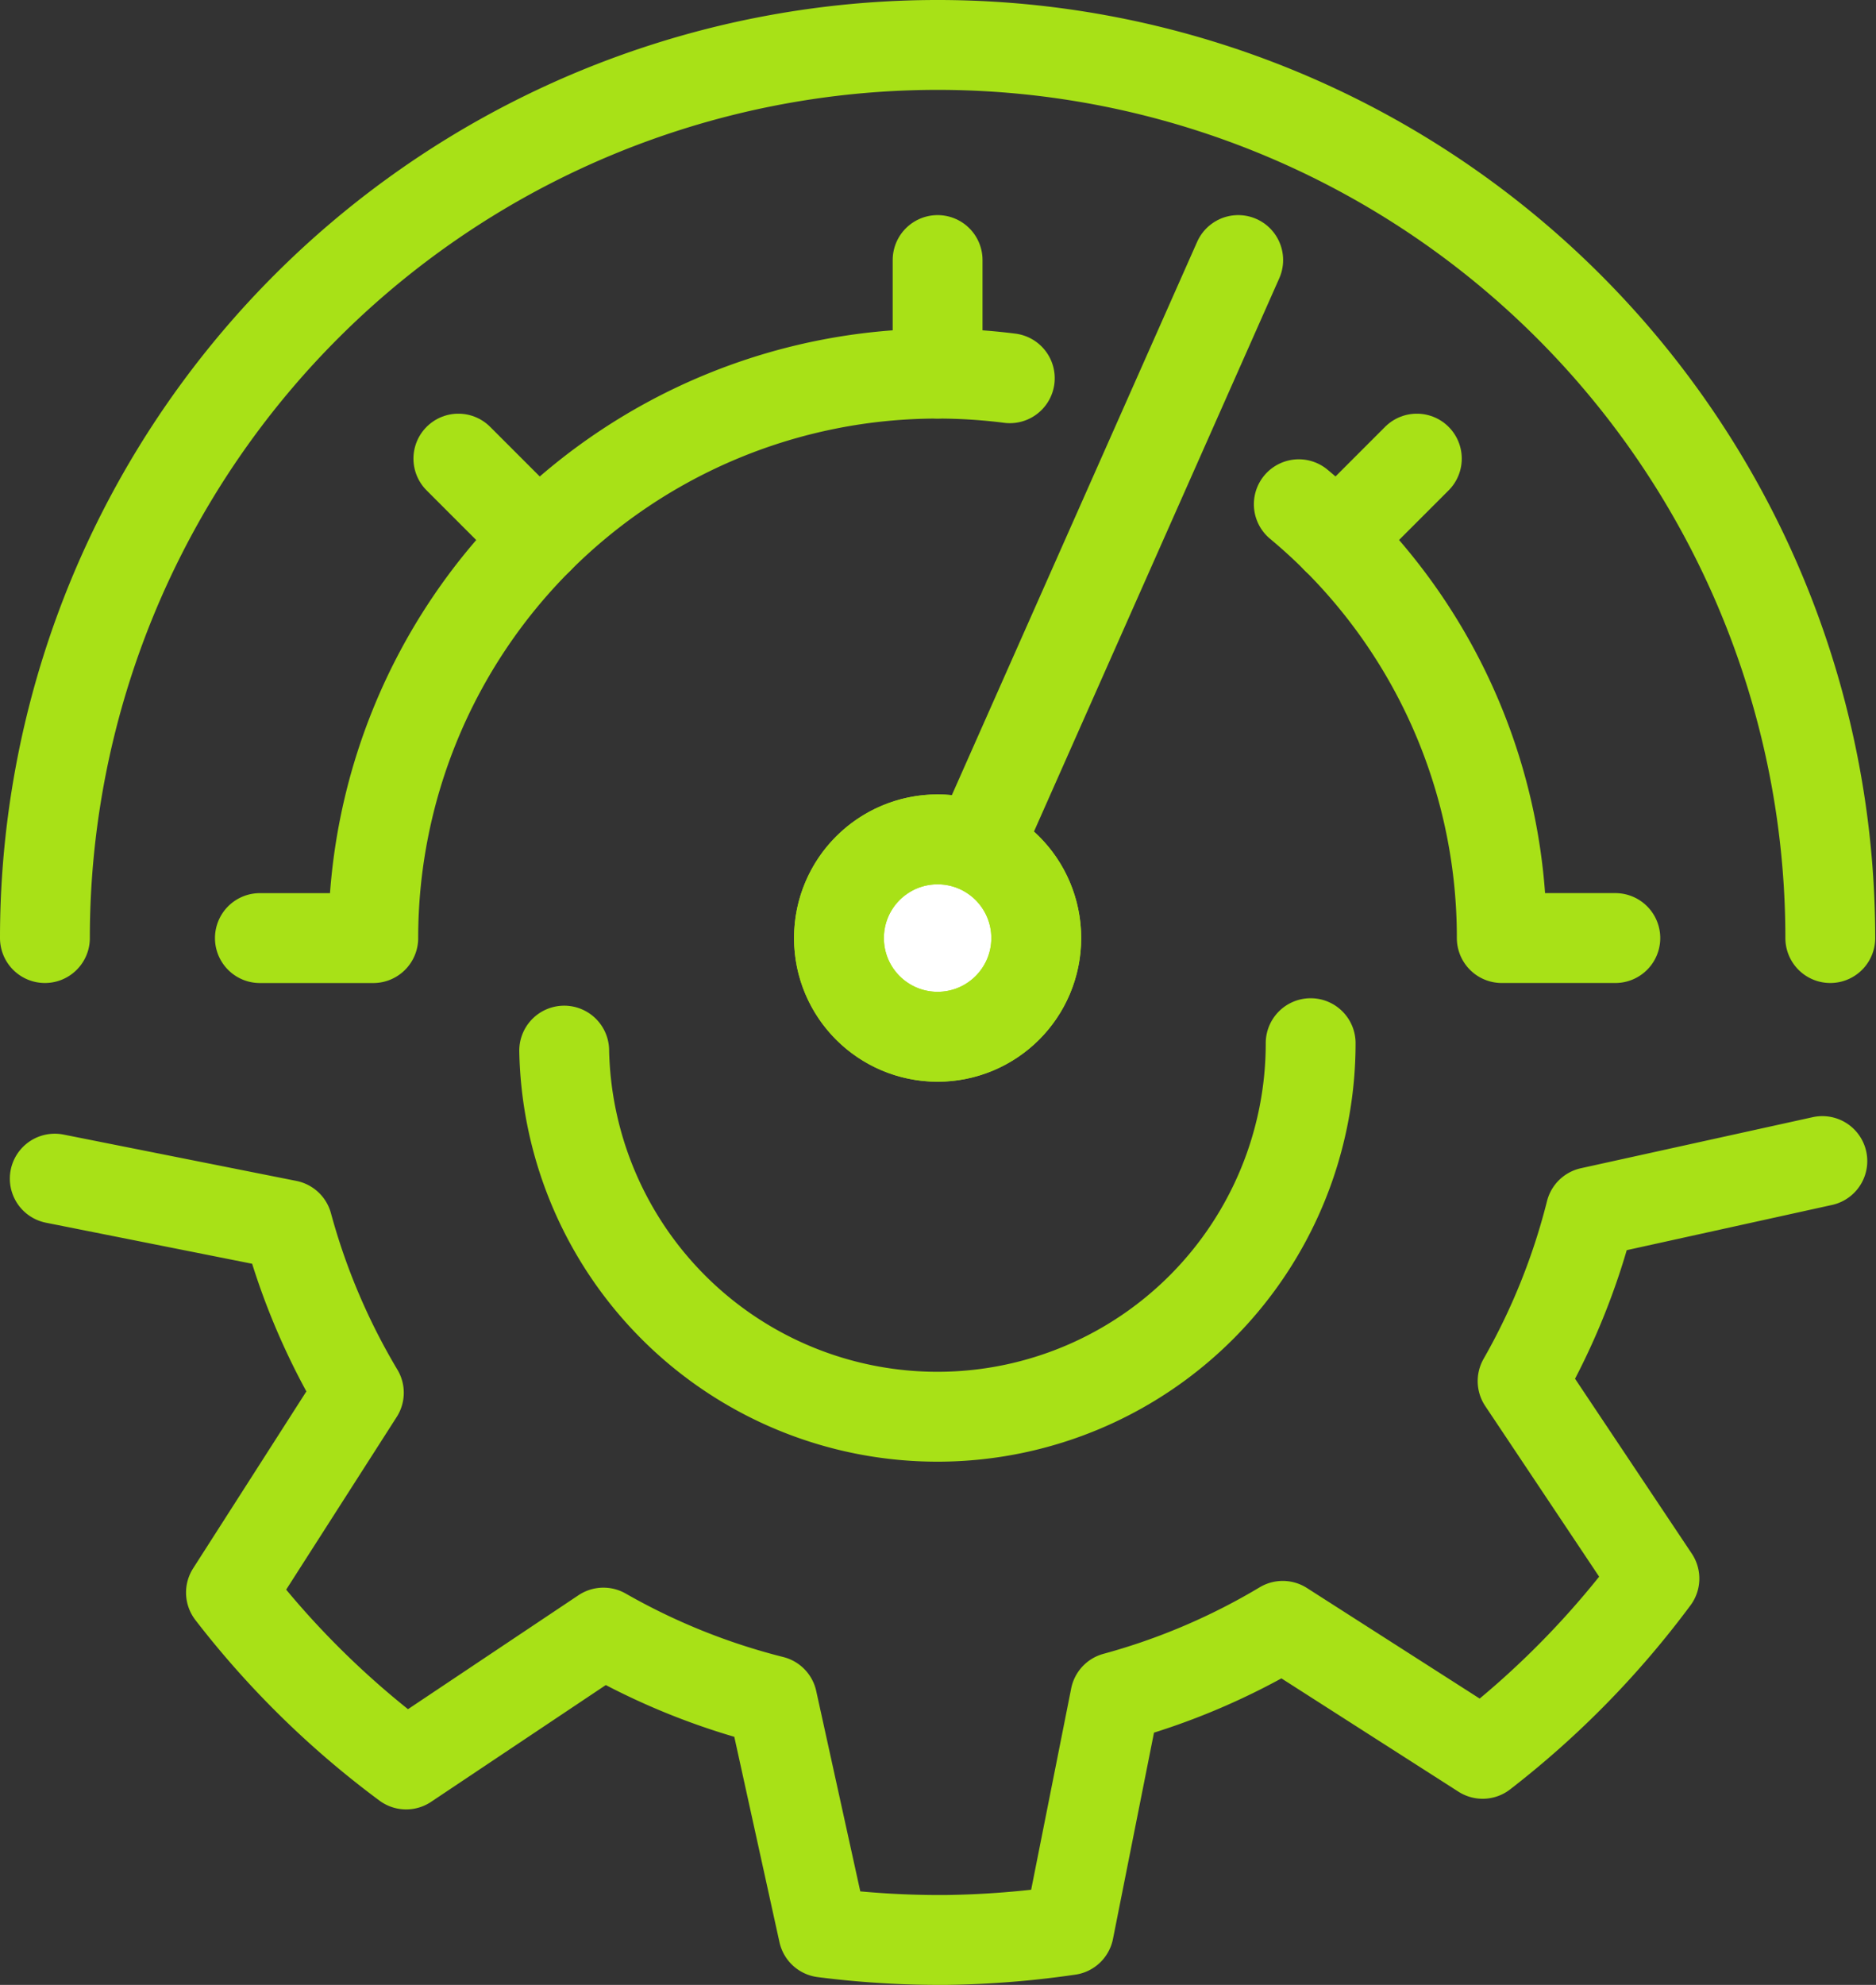
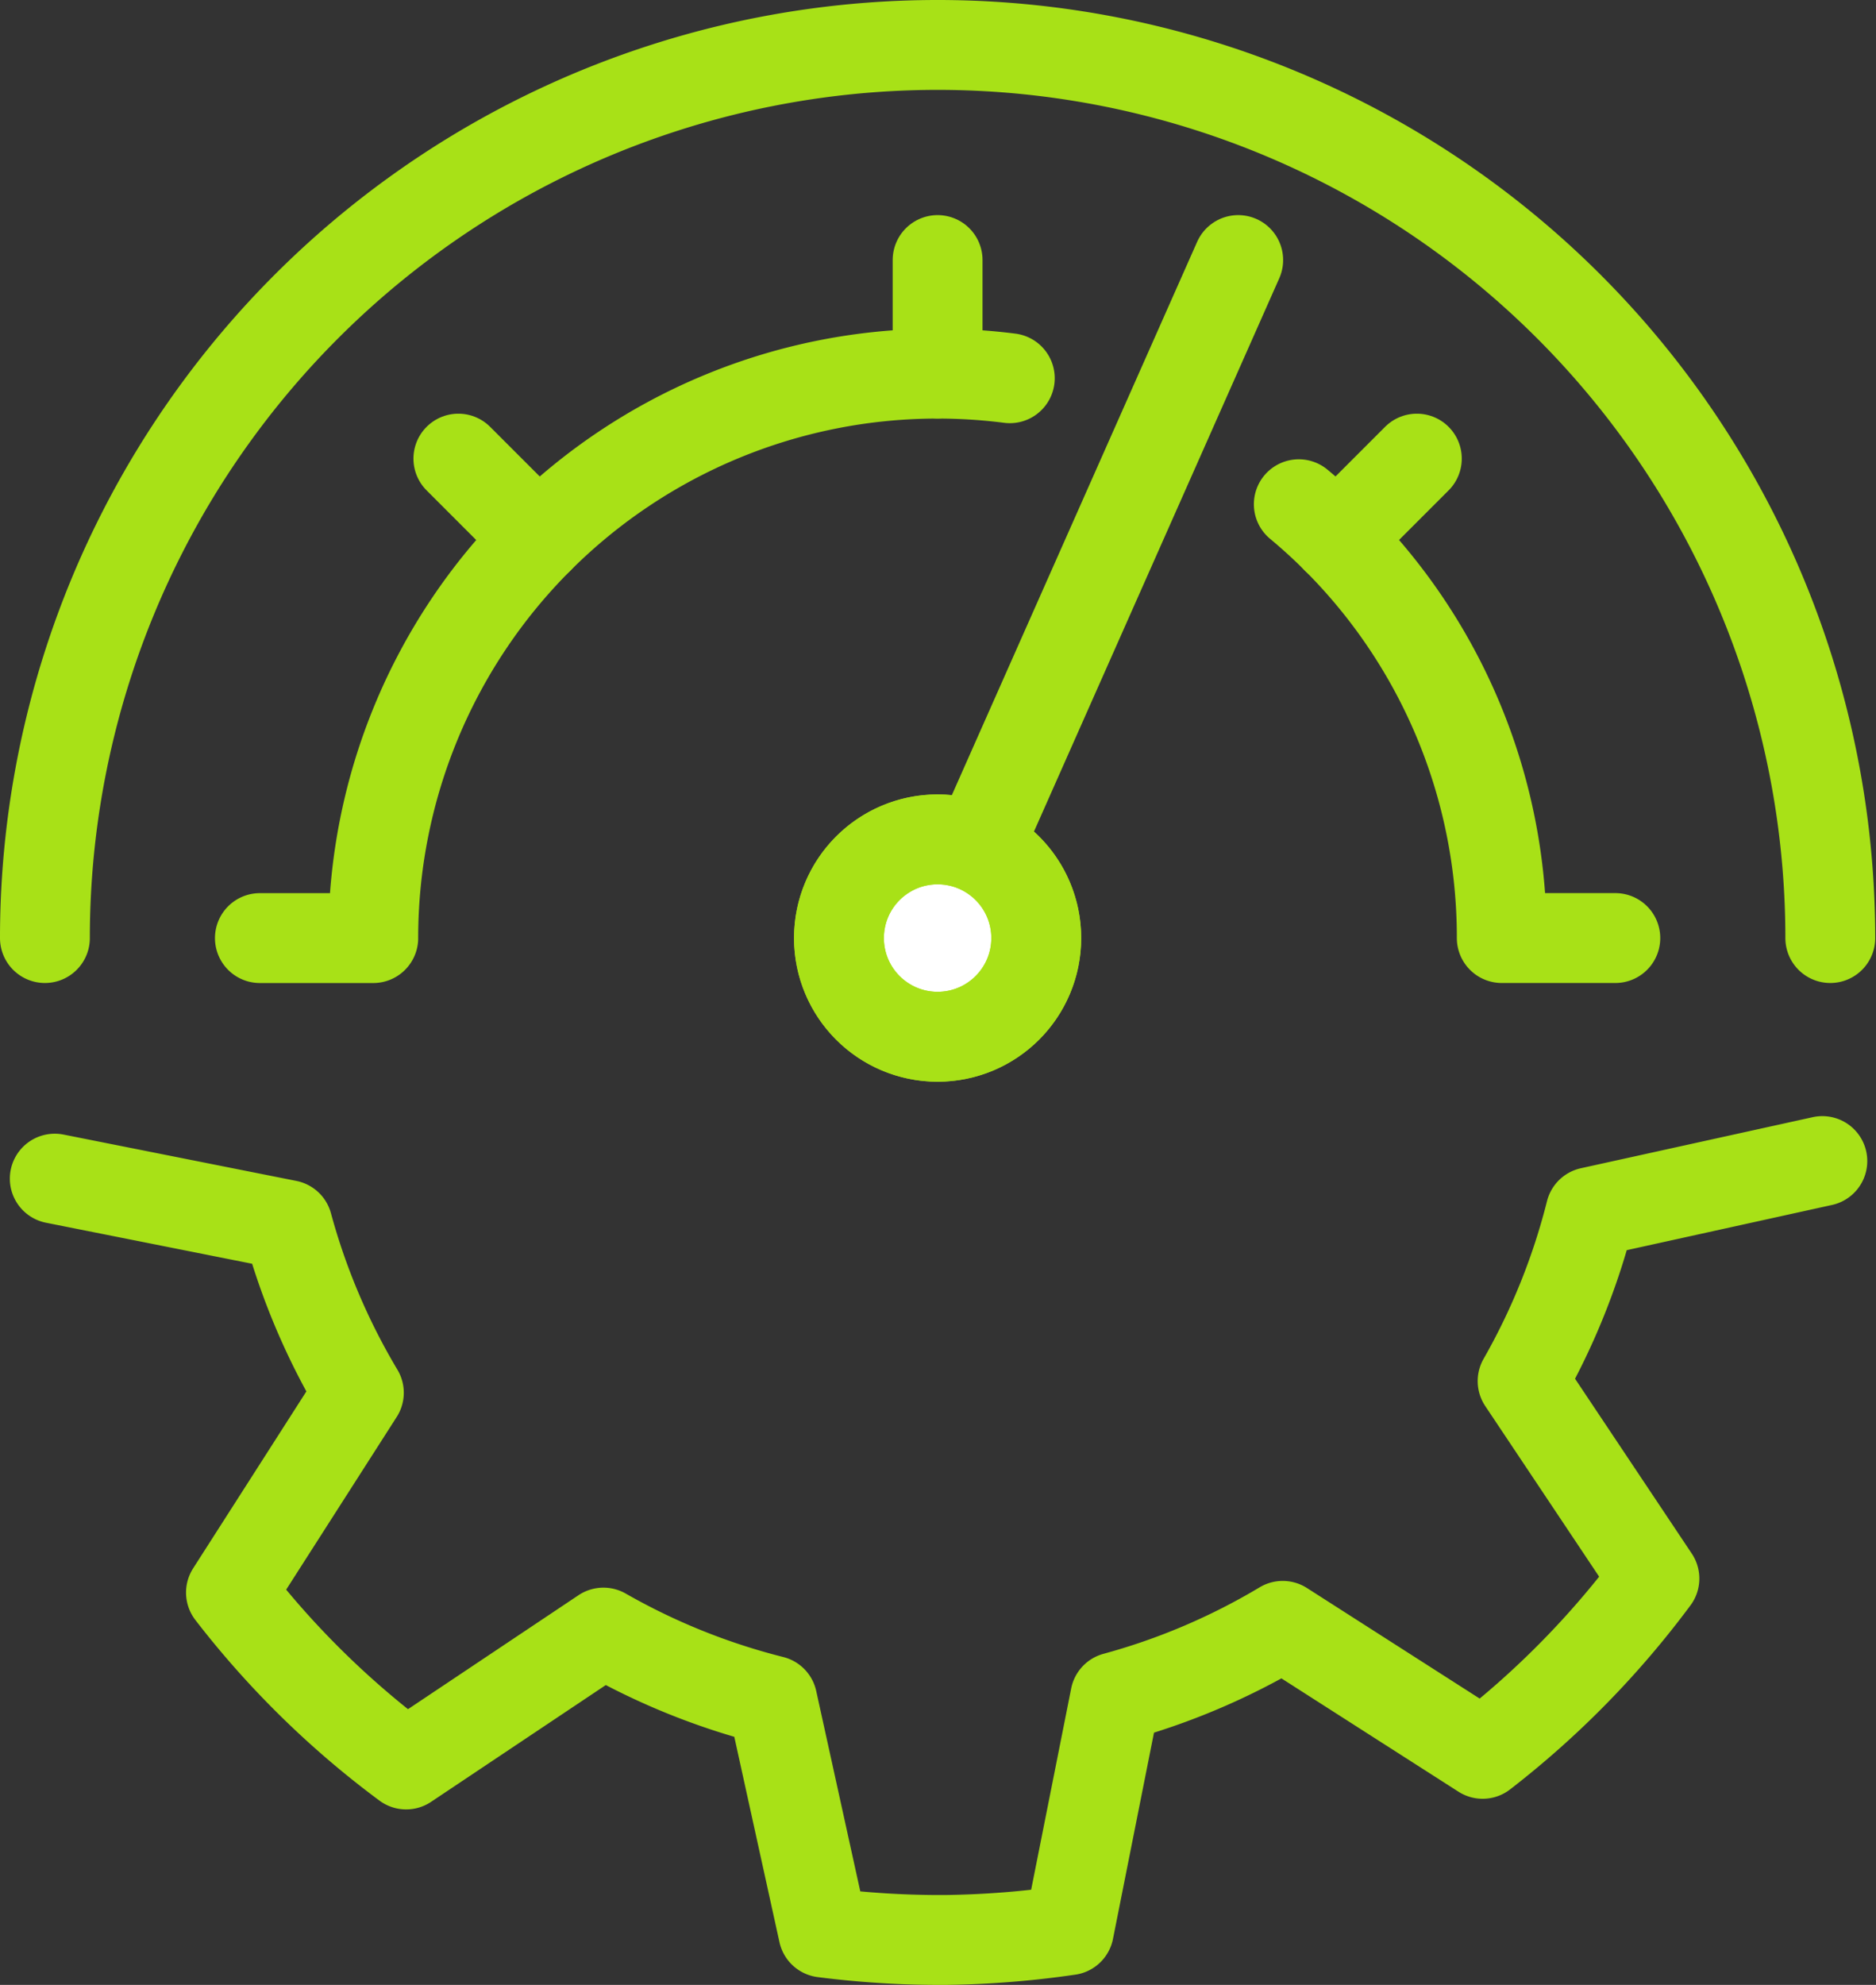
<svg xmlns="http://www.w3.org/2000/svg" width="52.204" height="55.208" viewBox="0 0 52.204 55.208">
  <rect x="0" y="0" width="52.204" height="55.208" fill="#333333" stroke="none" />
  <g id="Group_37135" data-name="Group 37135" transform="translate(-399.202 -3838.921)">
    <path id="Path_69385" data-name="Path 69385" d="M1.313,36.945l6.479,1.289A18.617,18.617,0,0,0,9.775,42.9L6.216,48.458a24.825,24.825,0,0,0,4.875,4.781l5.49-3.668a18.638,18.638,0,0,0,4.7,1.892L22.7,57.913a25.512,25.512,0,0,0,3.419.207,25.912,25.912,0,0,0,3.415-.272l1.289-6.48a18.573,18.573,0,0,0,4.661-1.984l5.563,3.559a24.988,24.988,0,0,0,4.78-4.875l-3.668-5.492a18.669,18.669,0,0,0,1.891-4.7L50.5,36.456" transform="translate(399.413 3834.759)" fill="none" stroke="#a8e117" stroke-linecap="round" stroke-linejoin="round" stroke-width="2.5" />
-     <path id="Path_69386" data-name="Path 69386" d="M38.276,32.712a10.387,10.387,0,0,1-20.772.207" transform="translate(397.398 3835.224)" fill="none" stroke="#a8e117" stroke-linecap="round" stroke-linejoin="round" stroke-width="2.5" />
    <path id="Path_69387" data-name="Path 69387" d="M1,25.841a24.841,24.841,0,0,1,49.682,0" transform="translate(399.452 3839.171)" fill="none" stroke="#a8e117" stroke-linecap="round" stroke-linejoin="round" stroke-width="2.5" />
    <line id="Line_1364" data-name="Line 1364" y1="18.859" x2="8.365" transform="translate(425.293 3846.154)" fill="none" stroke="#a8e117" stroke-linecap="round" stroke-linejoin="round" stroke-width="2.5" />
    <line id="Line_1365" data-name="Line 1365" y1="3.155" transform="translate(425.293 3846.154)" fill="none" stroke="#a8e117" stroke-linecap="round" stroke-linejoin="round" stroke-width="2.5" />
    <line id="Line_1366" data-name="Line 1366" x1="2.232" y1="2.232" transform="translate(411.957 3851.677)" fill="none" stroke="#a8e117" stroke-linecap="round" stroke-linejoin="round" stroke-width="2.5" />
    <line id="Line_1367" data-name="Line 1367" y1="2.232" x2="2.232" transform="translate(436.397 3851.677)" fill="none" stroke="#a8e117" stroke-linecap="round" stroke-linejoin="round" stroke-width="2.5" />
    <path id="Path_69388" data-name="Path 69388" d="M40.852,15.591A15.671,15.671,0,0,1,46.5,27.657H49.66" transform="translate(394.492 3837.355)" fill="none" stroke="#a8e117" stroke-linecap="round" stroke-linejoin="round" stroke-width="2.5" />
    <path id="Path_69389" data-name="Path 69389" d="M7.832,27.14h3.155a15.7,15.7,0,0,1,15.7-15.7,15.907,15.907,0,0,1,2.013.128" transform="translate(398.602 3837.873)" fill="none" stroke="#a8e117" stroke-linecap="round" stroke-linejoin="round" stroke-width="2.5" />
    <path id="Path_69390" data-name="Path 69390" d="M31.727,28.982a2.745,2.745,0,1,1-2.745-2.745,2.745,2.745,0,0,1,2.745,2.745" transform="translate(396.311 3836.03)" fill="#fff" stroke="#a8e117" stroke-width="2.5" />
    <circle id="Ellipse_291" data-name="Ellipse 291" cx="2.745" cy="2.745" r="2.745" transform="translate(422.548 3862.268)" fill="none" stroke="#a8e117" stroke-linecap="round" stroke-linejoin="round" stroke-width="2.5" />
  </g>
</svg>